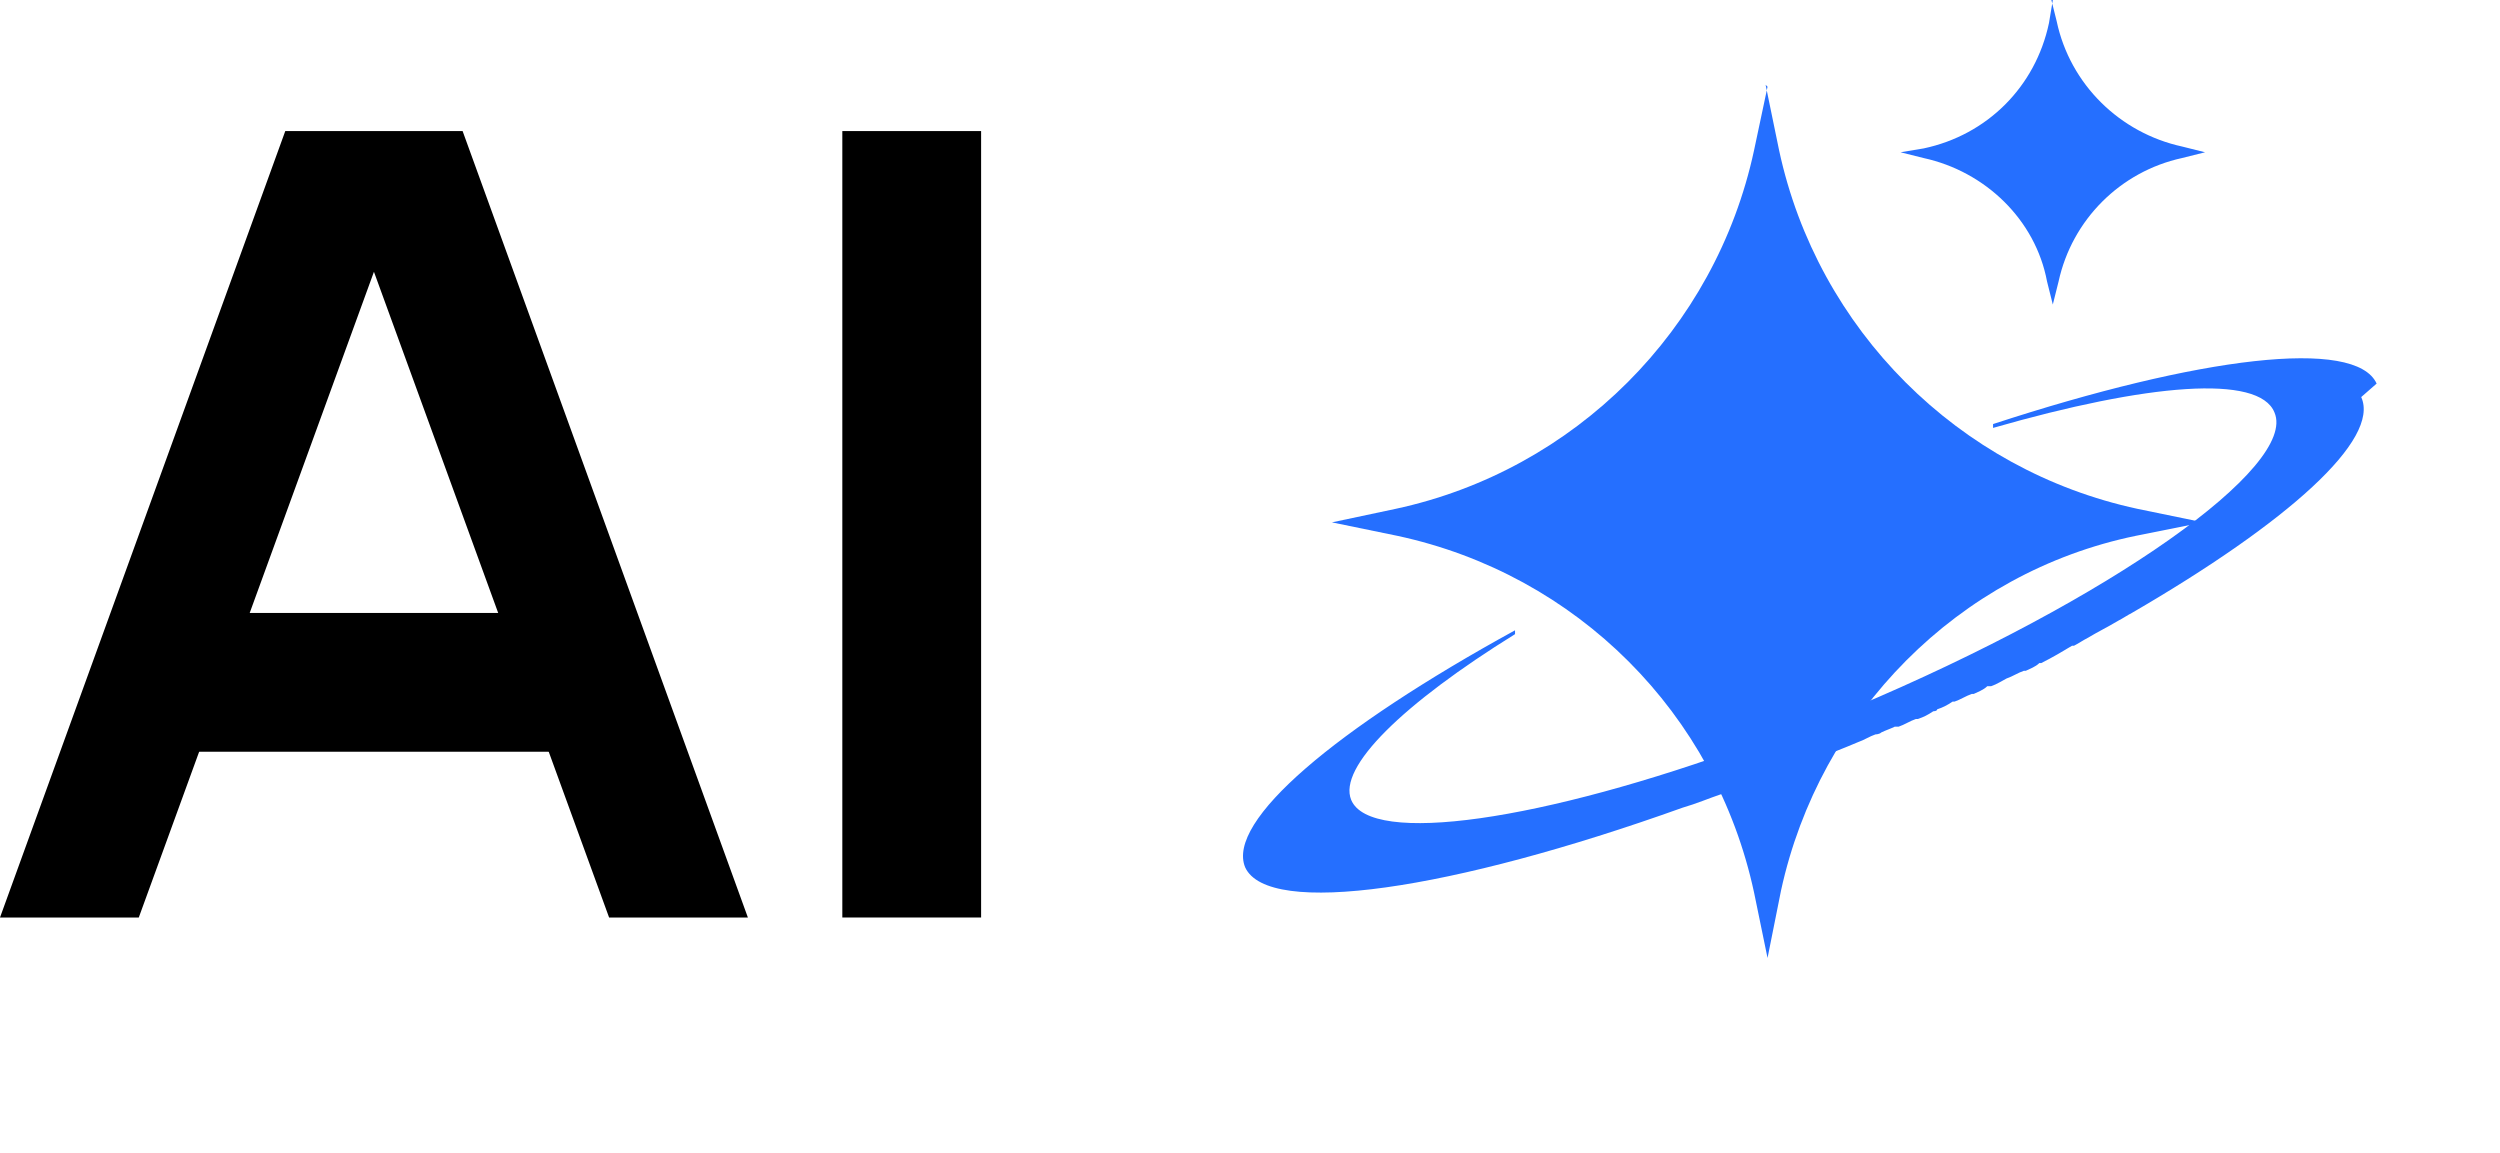
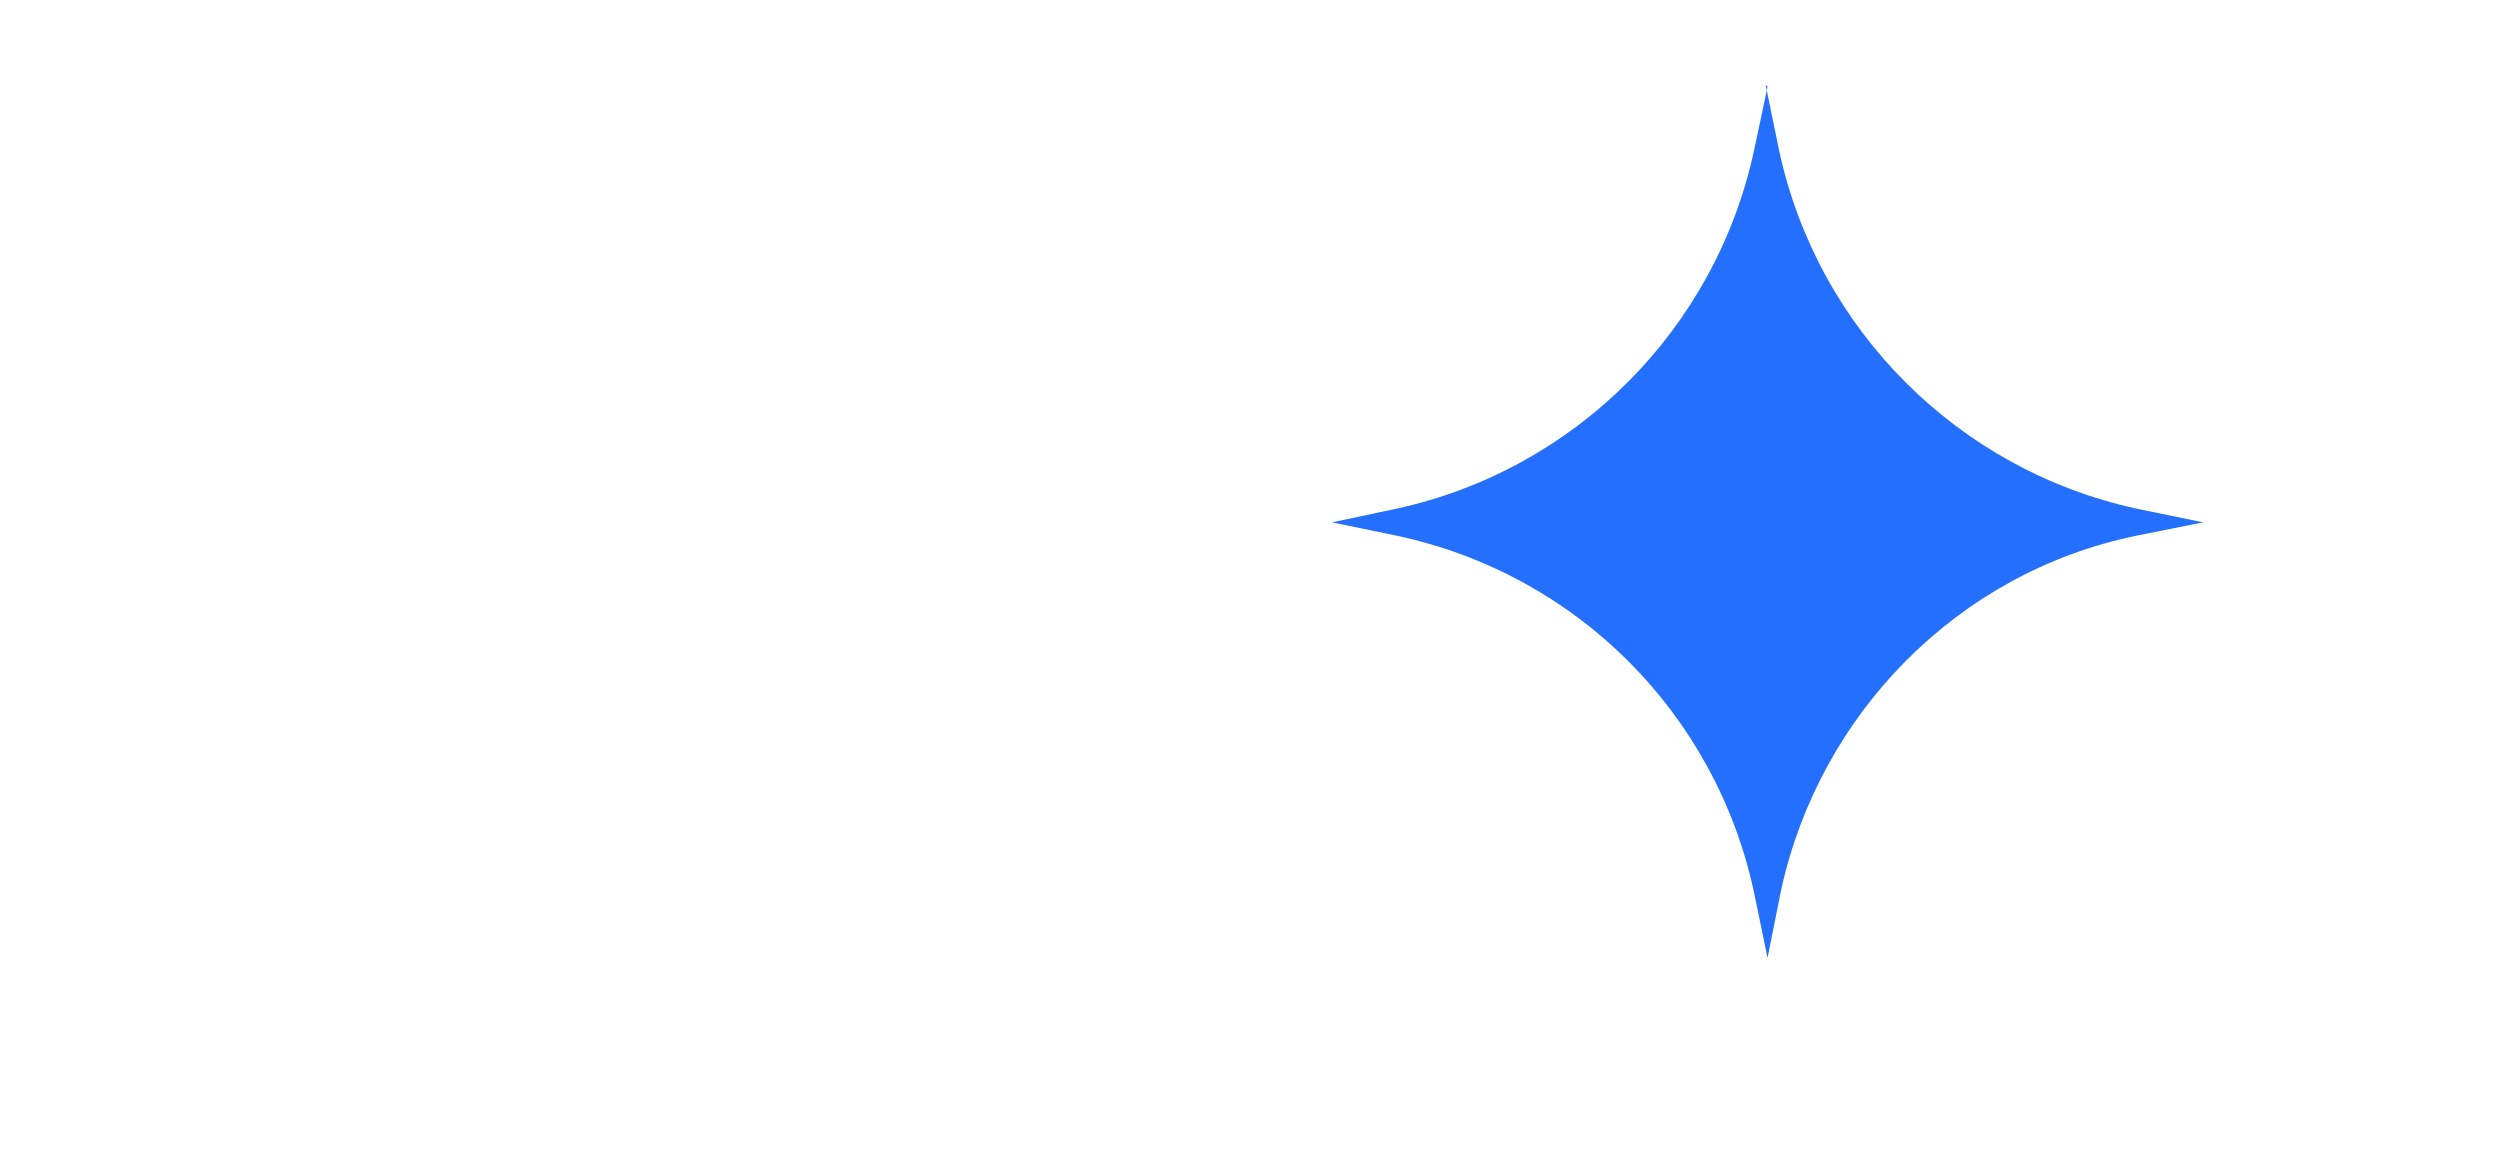
<svg xmlns="http://www.w3.org/2000/svg" id="_图层_1" data-name="图层 1" version="1.1" viewBox="0 0 129.7 59.8">
  <defs>
    <style>
      .cls-1 {
        fill: #256fff;
      }

      .cls-1, .cls-2 {
        stroke-width: 0px;
      }

      .cls-2 {
        fill: #000;
      }
    </style>
  </defs>
  <g>
    <path class="cls-1" d="M91.7,4.5l-.7,3.3c-2,9.3-9.3,16.6-18.6,18.6l-3.3.7,3.4.7c9.3,2,16.5,9.2,18.5,18.5l.7,3.4.7-3.5c2-9.2,9.2-16.5,18.4-18.4l3.5-.7-3.4-.7c-9.3-2-16.6-9.3-18.6-18.6l-.7-3.4ZM92.5,7.9" />
-     <path class="cls-1" d="M123.3,19.9c-1.1-2.4-9.2-1.4-19.9,2.1v.2c8-2.3,13.8-2.8,14.6-.8,1.2,2.8-8.5,9.7-21.8,15.3,0,0,0,0,0,0-.1,0-.2,0-.3.1,0,0-.1,0-.2,0-.8.3-1.5.6-2.3.9,0,0,0,0,0,0-.9.3-1.7.6-2.5.9-10.9,4-19.8,5.3-20.8,2.9-.7-1.7,2.7-5,8.5-8.6v-.2c-9.3,5.1-15,9.9-14,12.3,1.2,2.6,10.7,1.2,22.7-3.1h0s0,0,0,0c.7-.2,1.4-.5,2-.7,0,0,.2,0,.3,0,0,0,.2,0,.3-.1,0,0,0,0,0,0,.8-.3,1.6-.6,2.4-.9,0,0,0,0,0,0,.4-.1.7-.3,1.1-.5.3-.1.6-.2.8-.3.7-.3,1.5-.6,2.2-.9.3-.1.6-.3.9-.4,0,0,.2,0,.3-.1.2-.1.5-.2.7-.3,0,0,.1,0,.2,0,.3-.1.6-.3.9-.4,0,0,0,0,.1,0,.3-.1.5-.2.8-.4,0,0,.2,0,.2-.1.3-.1.5-.2.8-.4,0,0,0,0,.1,0,.3-.1.6-.3.9-.4,0,0,0,0,.1,0,.2-.1.5-.2.7-.4,0,0,.1,0,.2,0,.3-.1.6-.3.8-.4,0,0,0,0,0,0,.3-.1.6-.3.9-.4,0,0,0,0,.1,0,.2-.1.5-.2.7-.4,0,0,0,0,.1,0,.6-.3,1.1-.6,1.6-.9,0,0,0,0,.1,0,.2-.1.5-.3.7-.4,0,0,0,0,0,0,.5-.3,1.1-.6,1.6-.9,0,0,0,0,0,0,.2-.1.5-.3.7-.4,0,0,0,0,0,0,8.1-4.7,12.9-9,11.9-11.2Z" />
-     <path class="cls-1" d="M106.5,0l-.2,1.2c-.7,3.3-3.2,5.8-6.5,6.5l-1.2.2,1.2.3c3.2.7,5.8,3.2,6.4,6.4l.3,1.2.3-1.2c.7-3.2,3.2-5.7,6.4-6.4l1.2-.3-1.2-.3c-3.2-.7-5.8-3.2-6.5-6.5l-.3-1.2ZM106.8,1.2" />
  </g>
-   <rect class="cls-2" x="43.7" y="6.8" width="7.2" height="40.8" />
-   <rect class="cls-2" x="8.2" y="31.8" width="22.4" height="7.2" />
-   <polygon class="cls-2" points="7.2 47.6 19.4 14.1 31.6 47.6 38.8 47.6 24 6.8 14.8 6.8 0 47.6 7.2 47.6" />
</svg>